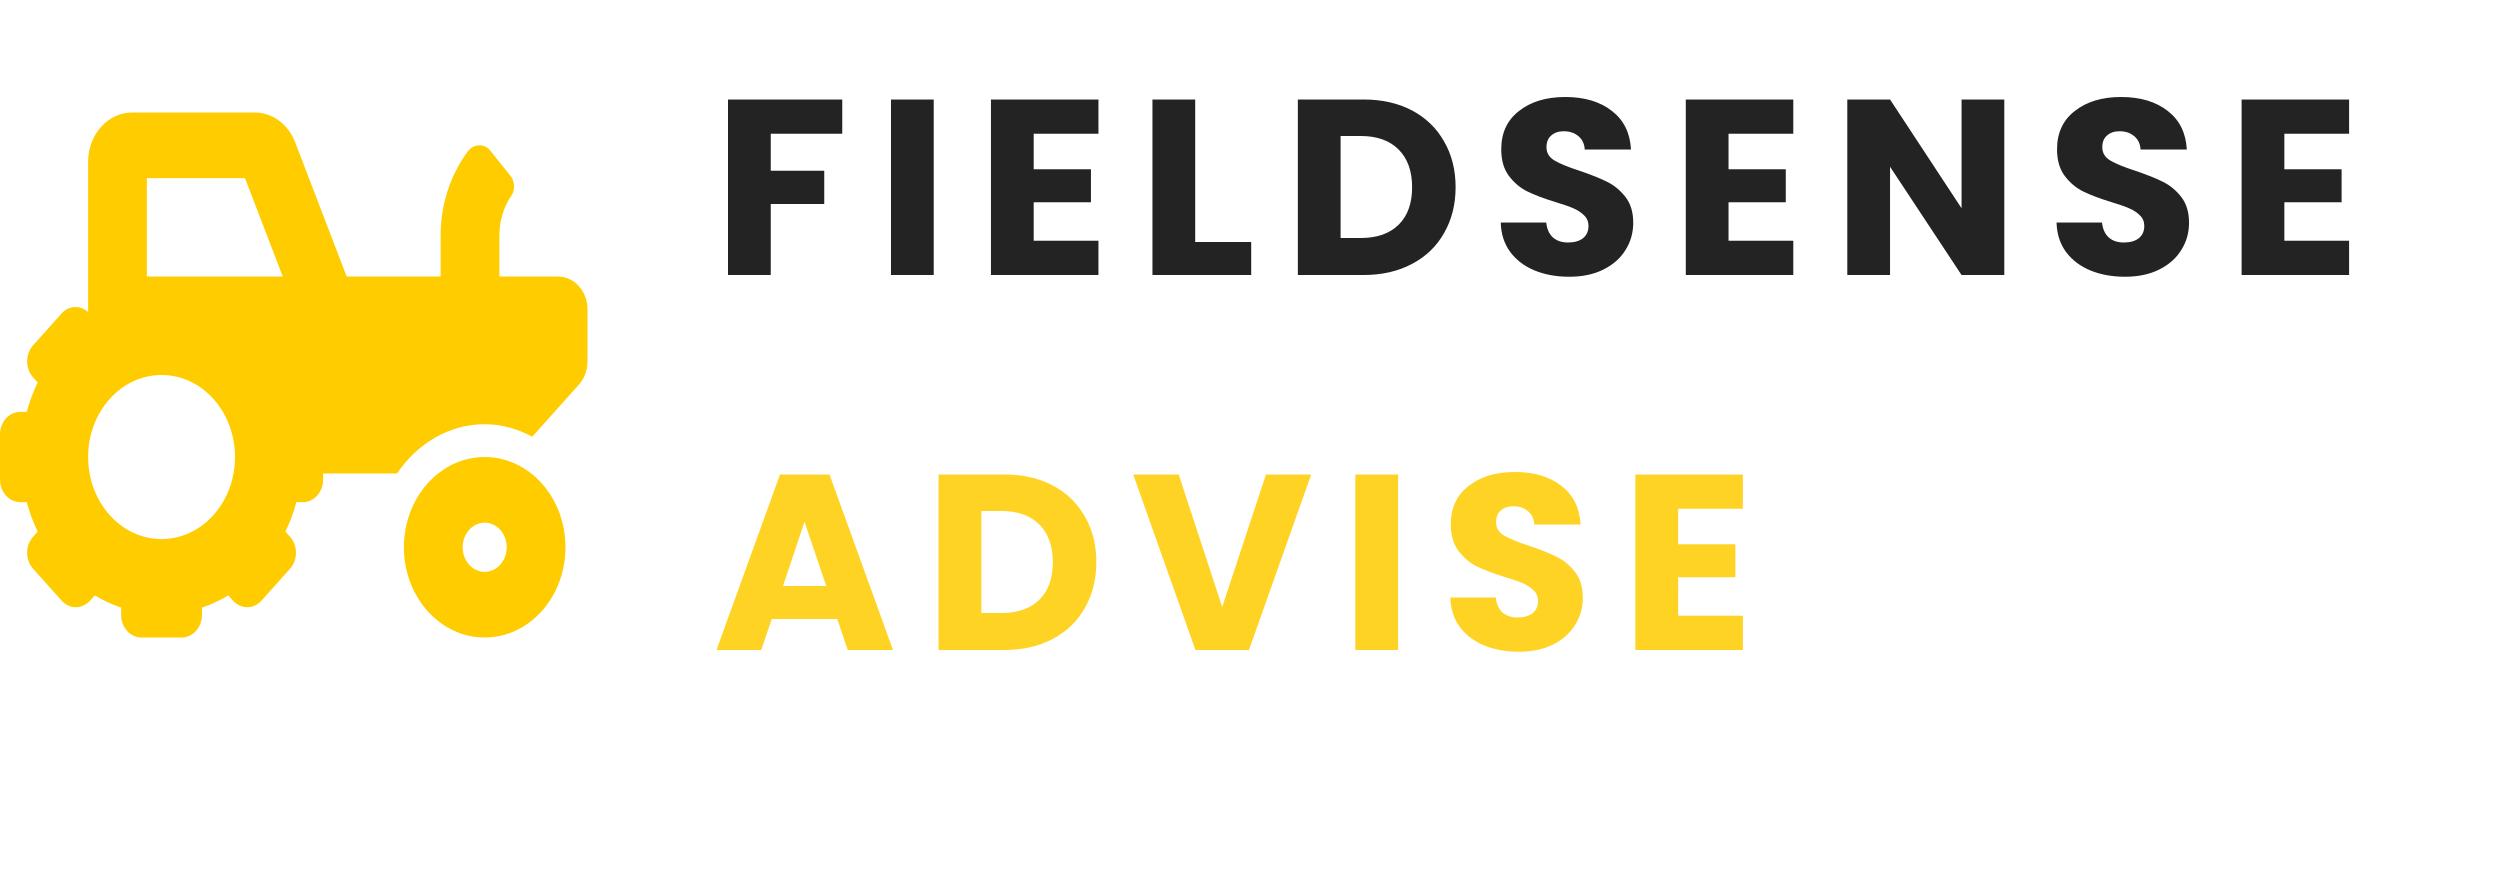
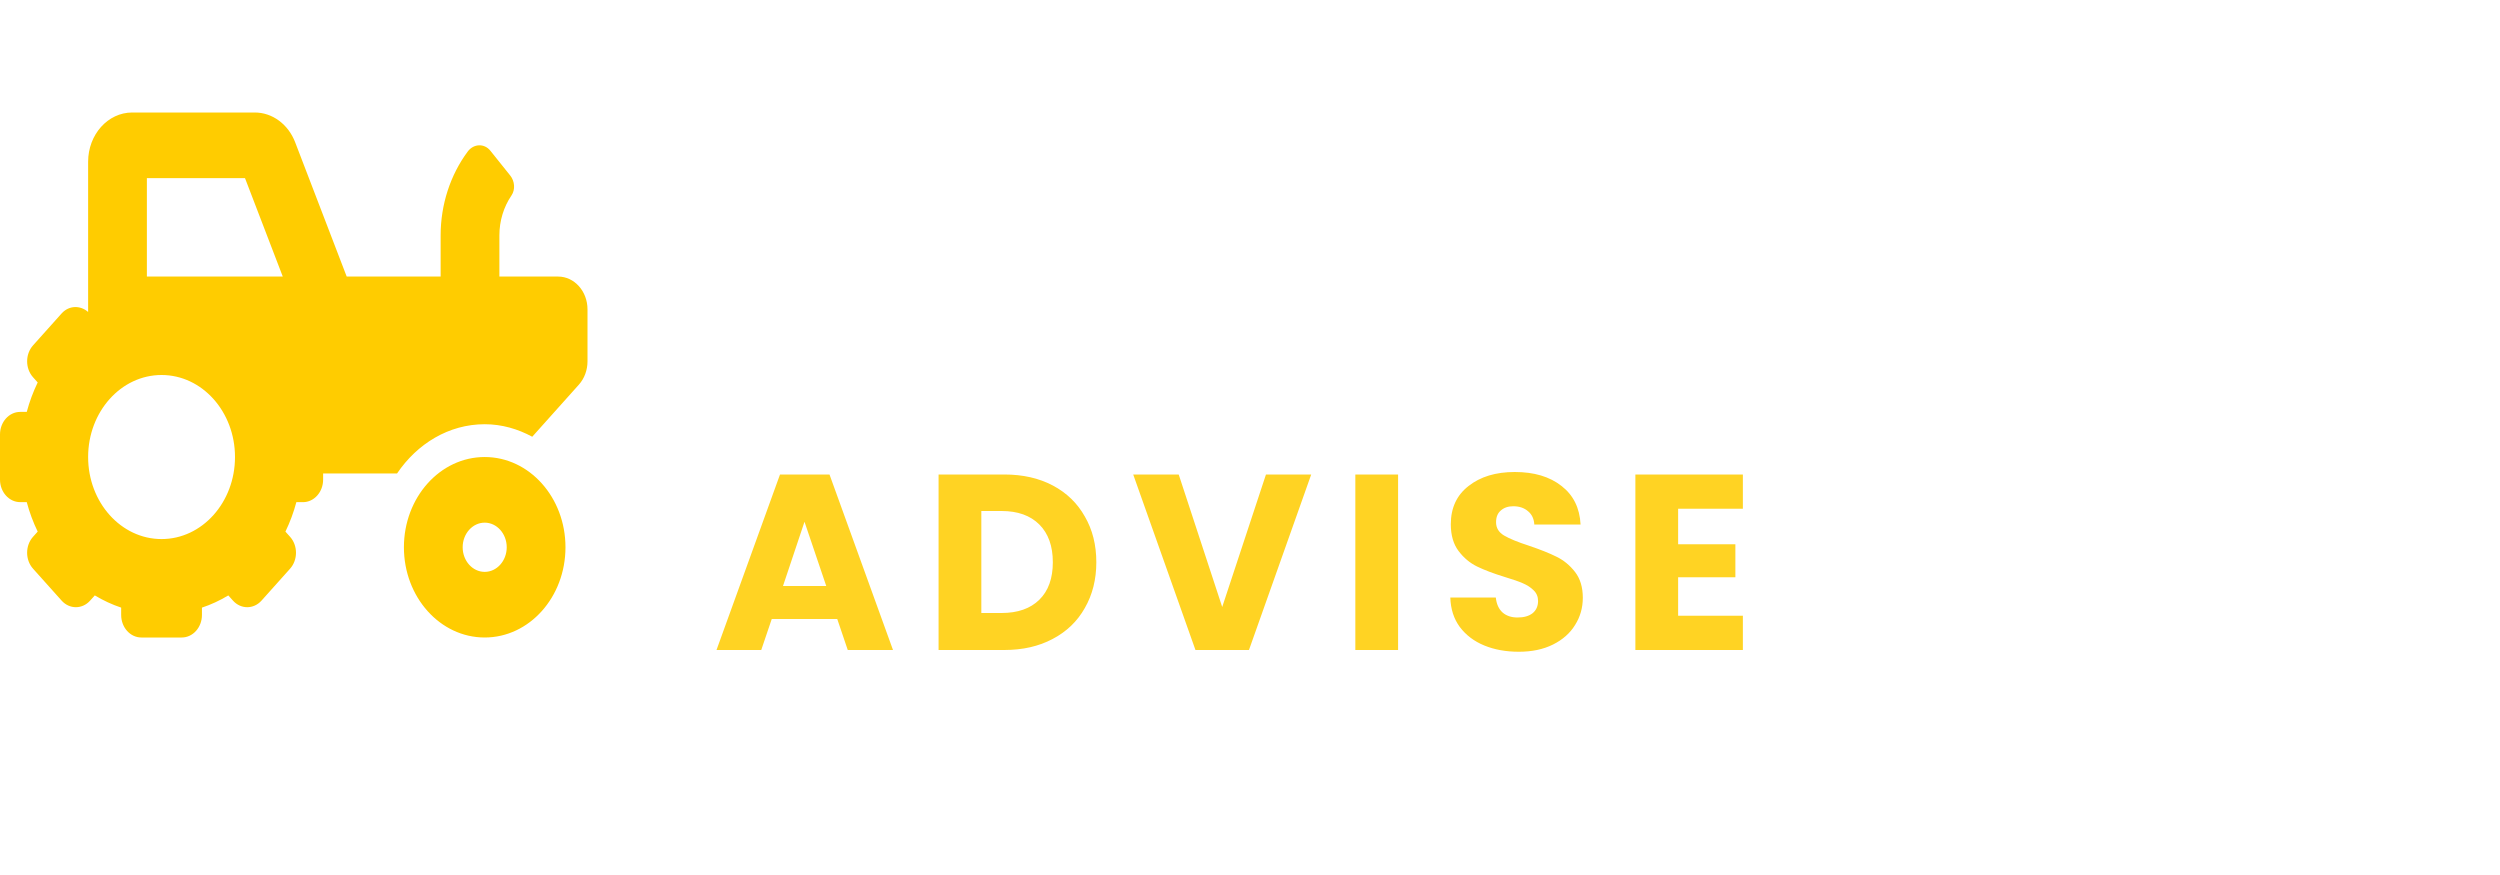
<svg xmlns="http://www.w3.org/2000/svg" width="200" height="70" viewBox="0 0 200 70" fill="none">
-   <path d="M67.38 7.96V10.7H61.66V13.66H65.94V16.32H61.66V22H58.24V7.96H67.38ZM74.698 7.96V22H71.278V7.96H74.698ZM82.696 10.7V13.54H87.276V16.18H82.696V19.26H87.876V22H79.276V7.96H87.876V10.7H82.696ZM95.616 19.36H100.096V22H92.196V7.96H95.616V19.36ZM109.088 7.96C110.568 7.96 111.861 8.253 112.968 8.84C114.074 9.427 114.928 10.253 115.528 11.32C116.141 12.373 116.448 13.593 116.448 14.98C116.448 16.353 116.141 17.573 115.528 18.64C114.928 19.707 114.068 20.533 112.948 21.12C111.841 21.707 110.554 22 109.088 22H103.828V7.96H109.088ZM108.868 19.04C110.161 19.04 111.168 18.687 111.888 17.98C112.608 17.273 112.968 16.273 112.968 14.98C112.968 13.687 112.608 12.68 111.888 11.96C111.168 11.24 110.161 10.88 108.868 10.88H107.248V19.04H108.868ZM125.539 22.14C124.512 22.14 123.592 21.973 122.779 21.64C121.965 21.307 121.312 20.813 120.819 20.16C120.339 19.507 120.085 18.72 120.059 17.8H123.699C123.752 18.32 123.932 18.72 124.239 19C124.545 19.267 124.945 19.4 125.439 19.4C125.945 19.4 126.345 19.287 126.639 19.06C126.932 18.82 127.079 18.493 127.079 18.08C127.079 17.733 126.959 17.447 126.719 17.22C126.492 16.993 126.205 16.807 125.859 16.66C125.525 16.513 125.045 16.347 124.419 16.16C123.512 15.88 122.772 15.6 122.199 15.32C121.625 15.04 121.132 14.627 120.719 14.08C120.305 13.533 120.099 12.82 120.099 11.94C120.099 10.633 120.572 9.613 121.519 8.88C122.465 8.133 123.699 7.76 125.219 7.76C126.765 7.76 128.012 8.133 128.959 8.88C129.905 9.613 130.412 10.64 130.479 11.96H126.779C126.752 11.507 126.585 11.153 126.279 10.9C125.972 10.633 125.579 10.5 125.099 10.5C124.685 10.5 124.352 10.613 124.099 10.84C123.845 11.053 123.719 11.367 123.719 11.78C123.719 12.233 123.932 12.587 124.359 12.84C124.785 13.093 125.452 13.367 126.359 13.66C127.265 13.967 127.999 14.26 128.559 14.54C129.132 14.82 129.625 15.227 130.039 15.76C130.452 16.293 130.659 16.98 130.659 17.82C130.659 18.62 130.452 19.347 130.039 20C129.639 20.653 129.052 21.173 128.279 21.56C127.505 21.947 126.592 22.14 125.539 22.14ZM138.283 10.7V13.54H142.863V16.18H138.283V19.26H143.463V22H134.863V7.96H143.463V10.7H138.283ZM160.344 22H156.924L151.204 13.34V22H147.784V7.96H151.204L156.924 16.66V7.96H160.344V22ZM170.003 22.14C168.976 22.14 168.056 21.973 167.243 21.64C166.429 21.307 165.776 20.813 165.283 20.16C164.803 19.507 164.549 18.72 164.523 17.8H168.163C168.216 18.32 168.396 18.72 168.703 19C169.009 19.267 169.409 19.4 169.903 19.4C170.409 19.4 170.809 19.287 171.103 19.06C171.396 18.82 171.543 18.493 171.543 18.08C171.543 17.733 171.423 17.447 171.183 17.22C170.956 16.993 170.669 16.807 170.323 16.66C169.989 16.513 169.509 16.347 168.883 16.16C167.976 15.88 167.236 15.6 166.663 15.32C166.089 15.04 165.596 14.627 165.183 14.08C164.769 13.533 164.563 12.82 164.563 11.94C164.563 10.633 165.036 9.613 165.983 8.88C166.929 8.133 168.163 7.76 169.683 7.76C171.229 7.76 172.476 8.133 173.423 8.88C174.369 9.613 174.876 10.64 174.943 11.96H171.243C171.216 11.507 171.049 11.153 170.743 10.9C170.436 10.633 170.043 10.5 169.563 10.5C169.149 10.5 168.816 10.613 168.563 10.84C168.309 11.053 168.183 11.367 168.183 11.78C168.183 12.233 168.396 12.587 168.823 12.84C169.249 13.093 169.916 13.367 170.823 13.66C171.729 13.967 172.463 14.26 173.023 14.54C173.596 14.82 174.089 15.227 174.503 15.76C174.916 16.293 175.123 16.98 175.123 17.82C175.123 18.62 174.916 19.347 174.503 20C174.103 20.653 173.516 21.173 172.743 21.56C171.969 21.947 171.056 22.14 170.003 22.14ZM182.748 10.7V13.54H187.328V16.18H182.748V19.26H187.928V22H179.328V7.96H187.928V10.7H182.748Z" fill="black" fill-opacity="0.86" />
  <path d="M66.98 49.52H61.74L60.9 52H57.32L62.4 37.96H66.36L71.44 52H67.82L66.98 49.52ZM66.1 46.88L64.36 41.74L62.64 46.88H66.1ZM80.346 37.96C81.826 37.96 83.119 38.253 84.226 38.84C85.333 39.427 86.186 40.253 86.786 41.32C87.399 42.373 87.706 43.593 87.706 44.98C87.706 46.353 87.399 47.573 86.786 48.64C86.186 49.707 85.326 50.533 84.206 51.12C83.099 51.707 81.813 52 80.346 52H75.086V37.96H80.346ZM80.126 49.04C81.419 49.04 82.426 48.687 83.146 47.98C83.866 47.273 84.226 46.273 84.226 44.98C84.226 43.687 83.866 42.68 83.146 41.96C82.426 41.24 81.419 40.88 80.126 40.88H78.506V49.04H80.126ZM104.897 37.96L99.917 52H95.637L90.657 37.96H94.297L97.777 48.56L101.277 37.96H104.897ZM111.847 37.96V52H108.427V37.96H111.847ZM121.505 52.14C120.478 52.14 119.558 51.973 118.745 51.64C117.932 51.307 117.278 50.813 116.785 50.16C116.305 49.507 116.052 48.72 116.025 47.8H119.665C119.718 48.32 119.898 48.72 120.205 49C120.512 49.267 120.912 49.4 121.405 49.4C121.912 49.4 122.312 49.287 122.605 49.06C122.898 48.82 123.045 48.493 123.045 48.08C123.045 47.733 122.925 47.447 122.685 47.22C122.458 46.993 122.172 46.807 121.825 46.66C121.492 46.513 121.012 46.347 120.385 46.16C119.478 45.88 118.738 45.6 118.165 45.32C117.592 45.04 117.098 44.627 116.685 44.08C116.272 43.533 116.065 42.82 116.065 41.94C116.065 40.633 116.538 39.613 117.485 38.88C118.432 38.133 119.665 37.76 121.185 37.76C122.732 37.76 123.978 38.133 124.925 38.88C125.872 39.613 126.378 40.64 126.445 41.96H122.745C122.718 41.507 122.552 41.153 122.245 40.9C121.938 40.633 121.545 40.5 121.065 40.5C120.652 40.5 120.318 40.613 120.065 40.84C119.812 41.053 119.685 41.367 119.685 41.78C119.685 42.233 119.898 42.587 120.325 42.84C120.752 43.093 121.418 43.367 122.325 43.66C123.232 43.967 123.965 44.26 124.525 44.54C125.098 44.82 125.592 45.227 126.005 45.76C126.418 46.293 126.625 46.98 126.625 47.82C126.625 48.62 126.418 49.347 126.005 50C125.605 50.653 125.018 51.173 124.245 51.56C123.472 51.947 122.558 52.14 121.505 52.14ZM134.25 40.7V43.54H138.83V46.18H134.25V49.26H139.43V52H130.83V37.96H139.43V40.7H134.25Z" fill="#FFCC00" fill-opacity="0.86" />
  <path d="M38.776 36.562C35.206 36.562 32.313 39.794 32.313 43.781C32.313 47.768 35.206 51 38.776 51C42.345 51 45.238 47.768 45.238 43.781C45.238 39.794 42.345 36.562 38.776 36.562ZM38.776 45.75C37.804 45.75 37.013 44.867 37.013 43.781C37.013 42.696 37.804 41.812 38.776 41.812C39.747 41.812 40.538 42.696 40.538 43.781C40.538 44.867 39.747 45.75 38.776 45.75ZM44.651 22.125H39.951V18.827C39.951 17.669 40.296 16.55 40.916 15.641C41.241 15.165 41.177 14.488 40.819 14.043L39.231 12.06C38.742 11.449 37.886 11.492 37.417 12.124C36.028 13.996 35.251 16.367 35.251 18.827V22.125H27.736L23.616 11.39C23.346 10.681 22.894 10.076 22.318 9.651C21.742 9.225 21.066 8.999 20.376 9H10.575C8.631 9 7.05 10.766 7.05 12.938V24.957C6.416 24.405 5.511 24.427 4.928 25.077L2.644 27.629C2.013 28.334 2.013 29.477 2.644 30.181L3.015 30.596C2.649 31.356 2.357 32.14 2.141 32.952H1.616C0.723 32.952 0 33.76 0 34.757V38.366C0 39.363 0.723 40.171 1.616 40.171H2.14C2.357 40.984 2.648 41.767 3.015 42.528L2.643 42.943C2.012 43.648 2.012 44.79 2.643 45.495L4.928 48.047C5.559 48.752 6.582 48.752 7.212 48.047L7.584 47.632C8.264 48.041 8.966 48.367 9.693 48.609V49.195C9.693 50.192 10.416 51 11.309 51H14.54C15.432 51 16.156 50.192 16.156 49.195V48.61C16.883 48.368 17.585 48.042 18.265 47.633L18.637 48.048C19.267 48.752 20.29 48.752 20.921 48.048L23.206 45.496C23.837 44.791 23.837 43.648 23.206 42.944L22.834 42.529C23.201 41.769 23.492 40.985 23.709 40.173H24.235C25.127 40.173 25.85 39.365 25.85 38.368V37.876H31.765C33.374 35.498 35.901 33.938 38.776 33.938C40.145 33.938 41.425 34.316 42.58 34.939L46.312 30.77C46.752 30.278 47 29.61 47 28.914V24.75C47.001 23.3 45.948 22.125 44.651 22.125ZM12.925 43.125C9.681 43.125 7.05 40.187 7.05 36.562C7.05 32.938 9.681 30 12.925 30C16.17 30 18.8 32.938 18.8 36.562C18.8 40.187 16.17 43.125 12.925 43.125ZM14.541 22.125H11.75V14.25H19.6L22.622 22.125H14.541Z" fill="#FFCC00" />
</svg>